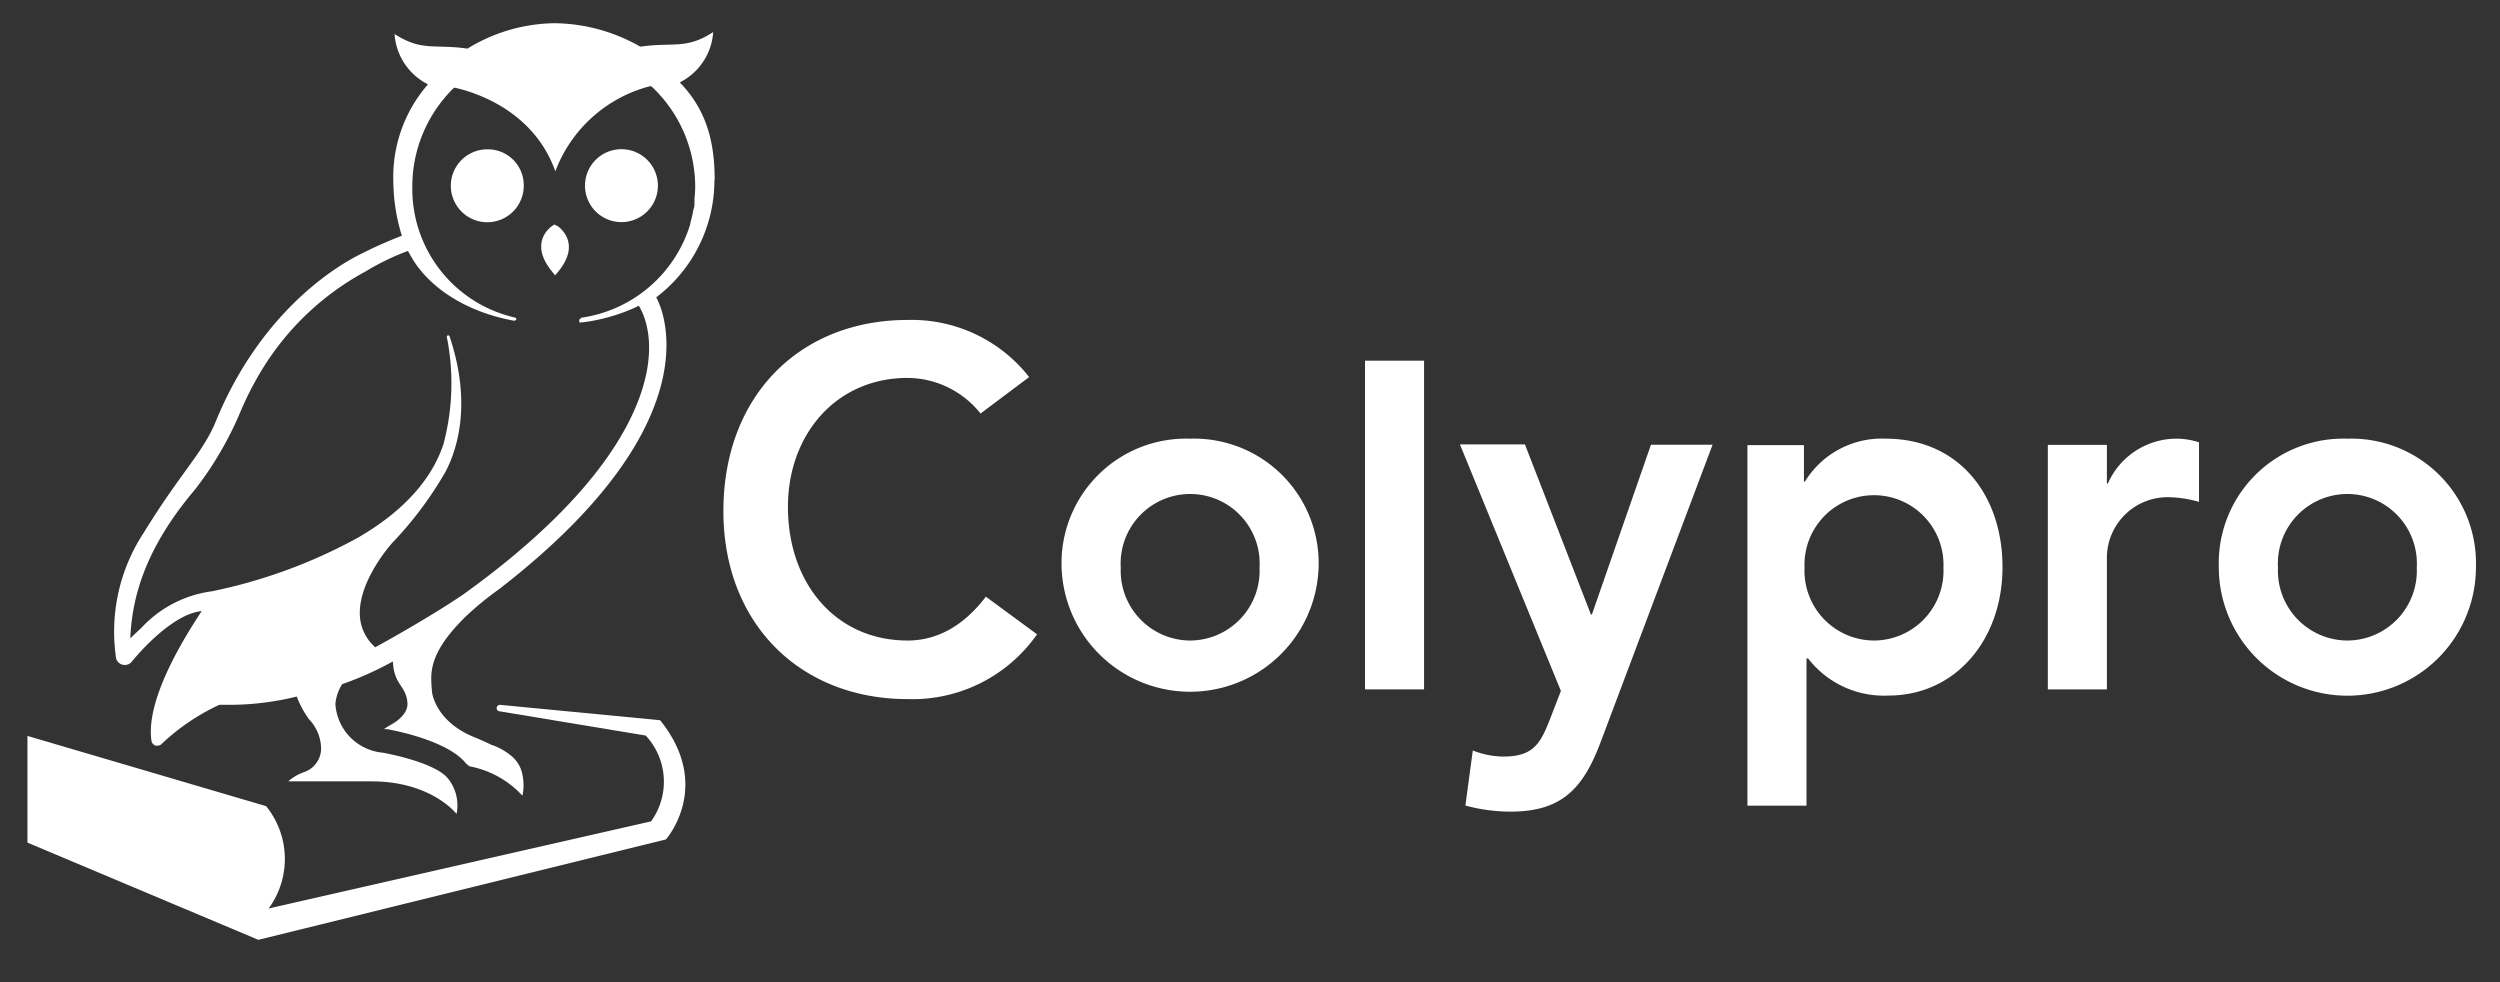
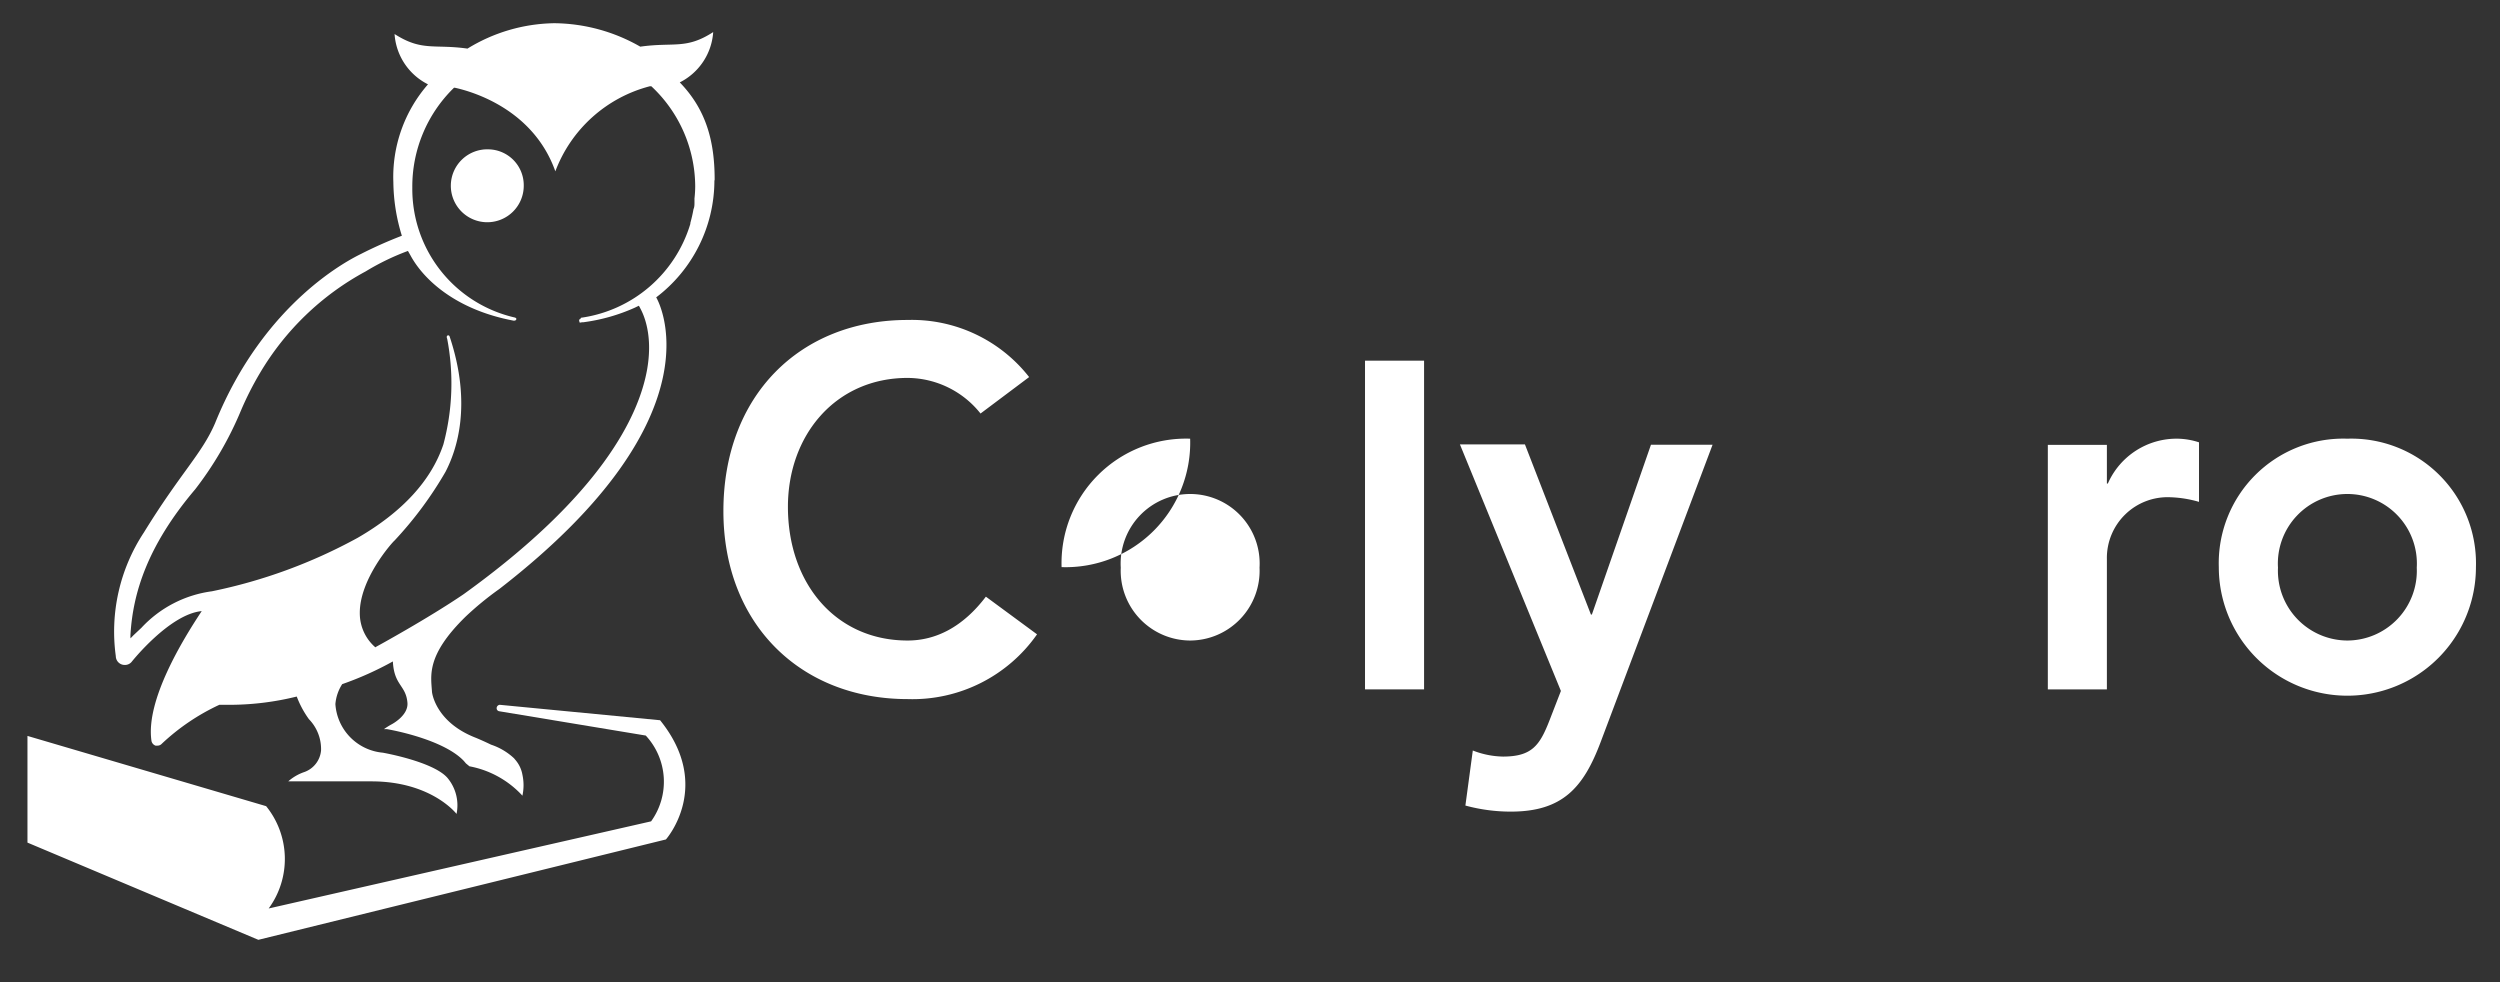
<svg xmlns="http://www.w3.org/2000/svg" id="Layer_1" data-name="Layer 1" viewBox="0 0 205.73 80.83">
  <rect x="0" y="0" width="205.73" height="80.83" fill="#333333" stroke="none" />
  <defs>
    <style>.cls-1{fill:#fff;}</style>
  </defs>
  <path class="cls-1" d="M40.21,12.29a3,3,0,1,0,2.89,3,2.95,2.95,0,0,0-2.89-3" />
-   <path class="cls-1" d="M51.25,12.28a3,3,0,1,0,2.89,3,3,3,0,0,0-2.89-3" />
-   <path class="cls-1" d="M45.83,18.59l-.2-.12-.19.12c-.08.06-2,1.35,0,3.77l.24.3.25-.3c2-2.42,0-3.71-.05-3.77" />
  <path class="cls-1" d="M74.69,52.71c-5.92,0-9.85-4.7-9.85-11,0-5.91,3.93-10.61,9.85-10.61a7.72,7.72,0,0,1,6,2.93l4-3a12.27,12.27,0,0,0-10-4.7c-8.84,0-15.16,6.21-15.16,15.73,0,9.26,6.32,15.47,15.16,15.47A12.51,12.51,0,0,0,85.34,52.2l-4.21-3.1c-1.91,2.52-4.14,3.61-6.44,3.61" />
-   <path class="cls-1" d="M97.94,52.71a5.74,5.74,0,0,1-5.71-6,5.72,5.72,0,1,1,11.42,0,5.74,5.74,0,0,1-5.71,6m0-16.61A10.25,10.25,0,0,0,87.36,46.67a10.58,10.58,0,0,0,21.15,0A10.25,10.25,0,0,0,97.94,36.1" />
+   <path class="cls-1" d="M97.94,52.71a5.74,5.74,0,0,1-5.71-6,5.72,5.72,0,1,1,11.42,0,5.74,5.74,0,0,1-5.71,6m0-16.61A10.25,10.25,0,0,0,87.36,46.67A10.25,10.25,0,0,0,97.94,36.1" />
  <rect class="cls-1" x="112.33" y="29.68" width="4.86" height="27.05" />
  <path class="cls-1" d="M131,50.57h-.08l-5.43-14h-5.35l8.31,20.29-.93,2.4c-.81,2.09-1.46,3-3.85,3a7.11,7.11,0,0,1-2.47-.5l-.61,4.53a14.21,14.21,0,0,0,3.73.5c4.29,0,6-2,7.41-5.75l9.2-24.44h-5.07Z" />
-   <path class="cls-1" d="M154.22,52.71a5.74,5.74,0,0,1-5.72-6,5.72,5.72,0,1,1,11.43,0,5.74,5.74,0,0,1-5.71,6m1-16.61a7.42,7.42,0,0,0-6.69,3.53h-.08v-3H143.8V66.3h4.86V54.18h.13a7.88,7.88,0,0,0,6.6,3.06c5.55,0,9.4-4.61,9.4-10.57s-3.61-10.57-9.6-10.57" />
  <path class="cls-1" d="M173.46,39.79h-.08V36.61h-4.86V56.73h4.86V46a5,5,0,0,1,5.23-5.08,9.43,9.43,0,0,1,2.35.38V36.4a6,6,0,0,0-1.74-.3,6.18,6.18,0,0,0-5.76,3.69" />
  <path class="cls-1" d="M193.17,52.71a5.74,5.74,0,0,1-5.71-6,5.72,5.72,0,1,1,11.42,0,5.74,5.74,0,0,1-5.71,6m0-16.61a10.25,10.25,0,0,0-10.58,10.57,10.58,10.58,0,0,0,21.16,0A10.26,10.26,0,0,0,193.17,36.1" />
  <path class="cls-1" d="M41.13,58h0a.28.28,0,0,0-.26.28.25.25,0,0,0,.21.25h0l12.06,2a5.58,5.58,0,0,1,.44,7.06L22.11,74.76a6.9,6.9,0,0,0-.21-8.42L2.26,60.56v8.78l19,8,33.54-8.26s3.9-4.39-.48-9.81Z" />
  <path class="cls-1" d="M47.75,26.26s-.13,0-.08.17,0,.12.24.09H48a15.14,15.14,0,0,0,4.24-1.2l.33-.16.07.11c0,.07,1.19,1.76.62,5.09-.67,3.87-3.8,10.4-15.11,18.54-2.94,2-7.13,4.29-7.17,4.31l-.09.06-.08-.07a3.7,3.7,0,0,1-1.2-2.63c-.09-2.89,2.73-6,2.85-6.08a30.79,30.79,0,0,0,4.2-5.66c.91-1.75,2.22-5.51.34-11.14a.12.12,0,0,0-.2-.06c-.08.09,0,.25,0,.25a19.47,19.47,0,0,1-.31,8.68c-1,3-3.41,5.59-7.06,7.7a42.75,42.75,0,0,1-12,4.4,9.64,9.64,0,0,0-5.79,3l-.66.62-.24.25a2.23,2.23,0,0,1,0-.37c.21-3.3,1.34-7.2,5.32-11.89a28.4,28.4,0,0,0,3.77-6.49,25.84,25.84,0,0,1,1.55-3.06,22.53,22.53,0,0,1,8.72-8.39,20,20,0,0,1,3.47-1.68l.2.35c1.07,2,3.75,4.5,8.51,5.39,0,0,.17,0,.2-.09s0-.13-.11-.17a10.85,10.85,0,0,1-8.44-10.69A11.34,11.34,0,0,1,37.3,7.28l.06-.06.07,0c1.51.33,6.47,1.8,8.27,6.88a11.36,11.36,0,0,1,7.77-7l.08,0,.05,0a11.33,11.33,0,0,1,3.61,8.23,9.32,9.32,0,0,1-.06,1l0,.34v0c0,.18,0,.36-.08.54-.07.4-.16.78-.26,1.14l0,.07a11,11,0,0,1-9,7.73m11-11.37c0-3.22-.73-5.79-2.87-8a5,5,0,0,0,2.75-4.14c-2.24,1.45-3.24.81-6,1.2a14.46,14.46,0,0,0-7.08-1.93A14,14,0,0,0,38.47,4c-2.74-.39-3.74.25-6-1.2a5,5,0,0,0,2.75,4.14A11.59,11.59,0,0,0,32.37,15a15.35,15.35,0,0,0,.7,4.4,35.63,35.63,0,0,0-3.37,1.5c-.78.39-7.93,3.86-12,13.92-1.09,2.54-2.82,4.06-5.86,9A14.82,14.82,0,0,0,9.53,54a.73.73,0,0,0,.75.72.71.71,0,0,0,.54-.24s3.12-3.94,5.78-4.19C15,52.7,12,57.63,12.46,60.93a.51.51,0,0,0,.34.43l.16,0a.48.48,0,0,0,.36-.16A17.89,17.89,0,0,1,18.05,58c.33,0,.67,0,1,0a23.09,23.09,0,0,0,5.37-.68,8,8,0,0,0,1,1.86,3.53,3.53,0,0,1,1,2.58,2.08,2.08,0,0,1-1.37,1.77,3.87,3.87,0,0,0-1.33.77l.3,0,6.55,0c4.95,0,7,2.68,7,2.68A3.51,3.51,0,0,0,36.81,64c-1.19-1.34-5.31-2.06-5.31-2.06a4.3,4.3,0,0,1-3.9-4,3.57,3.57,0,0,1,.56-1.64,26.59,26.59,0,0,0,4.17-1.87c.1,2,1.08,1.94,1.2,3.41.08,1.06-1.31,1.77-1.31,1.77a5.72,5.72,0,0,0-.62.39l.23,0c1.09.19,4.82,1,6.35,2.63l.16.19.29.24h0a7.89,7.89,0,0,1,4.27,2.32v0l.09.1a4.06,4.06,0,0,0,0-1.73,2.54,2.54,0,0,0-.59-1.23l-.1-.12a5.14,5.14,0,0,0-1.89-1.12c-.68-.33-1.24-.56-1.24-.56-3.37-1.3-3.62-3.77-3.62-3.77-.08-1.34-.51-3,2.77-6.21a25.72,25.72,0,0,1,2.77-2.27C59.78,34,54,24.47,54,24.47a12.09,12.09,0,0,0,4.79-9.58" />
</svg>